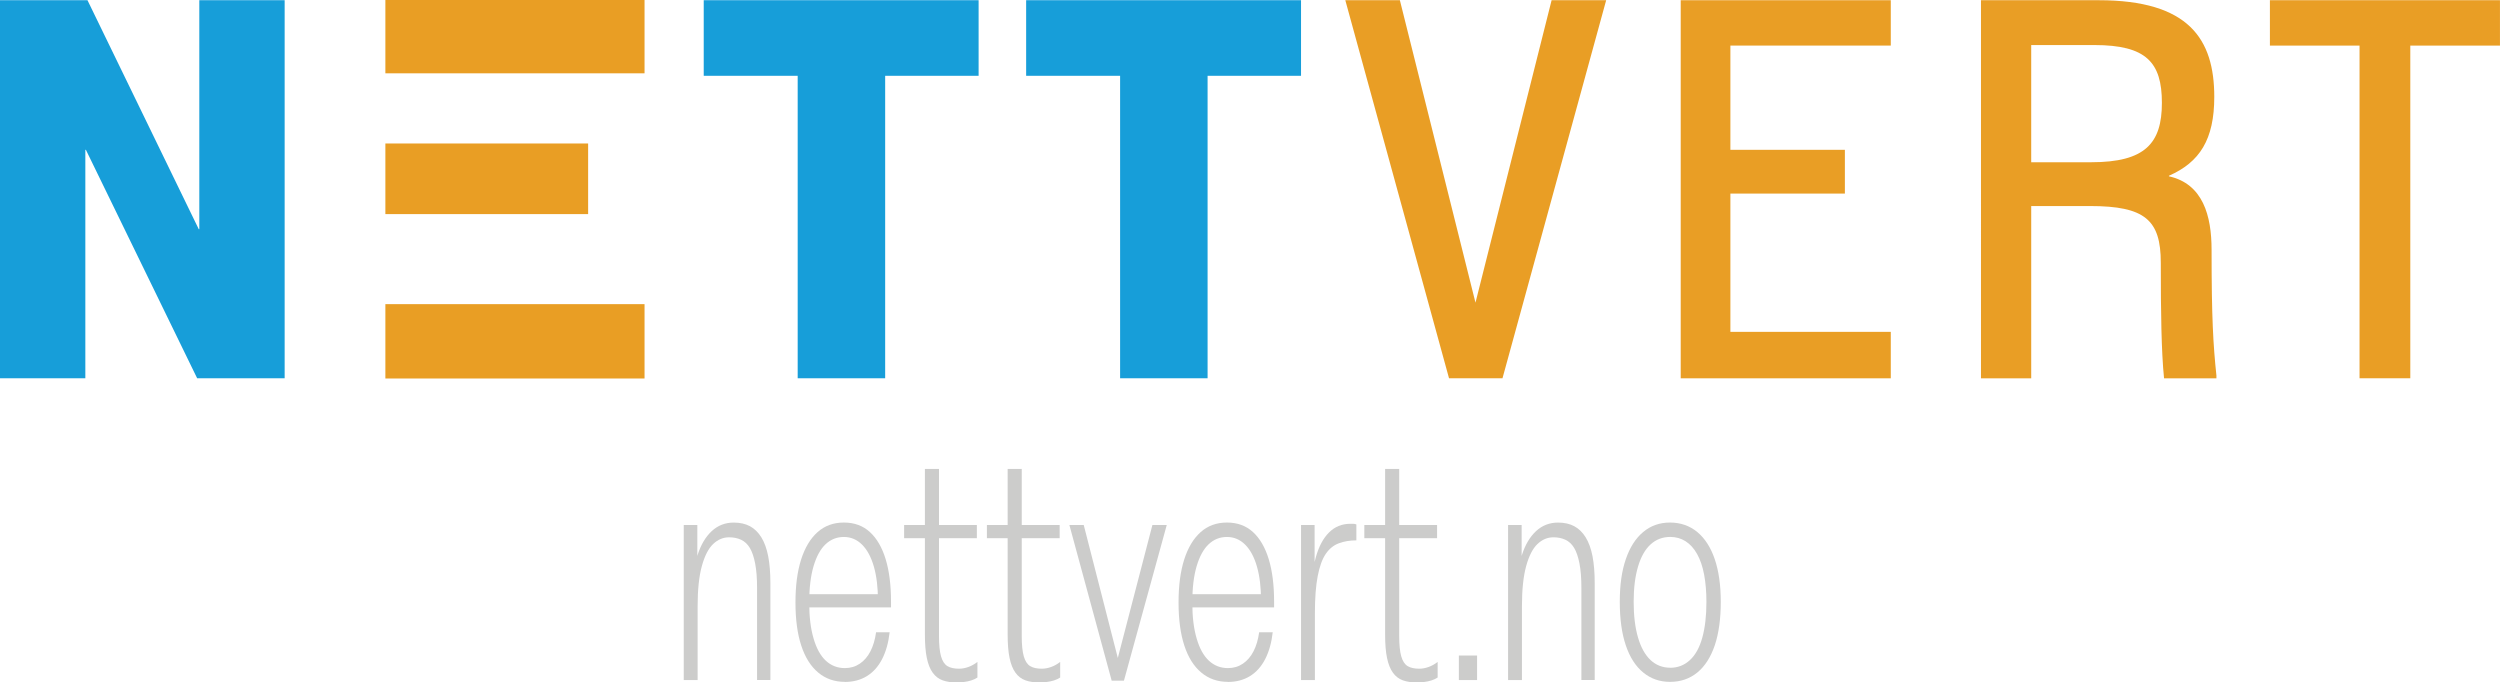
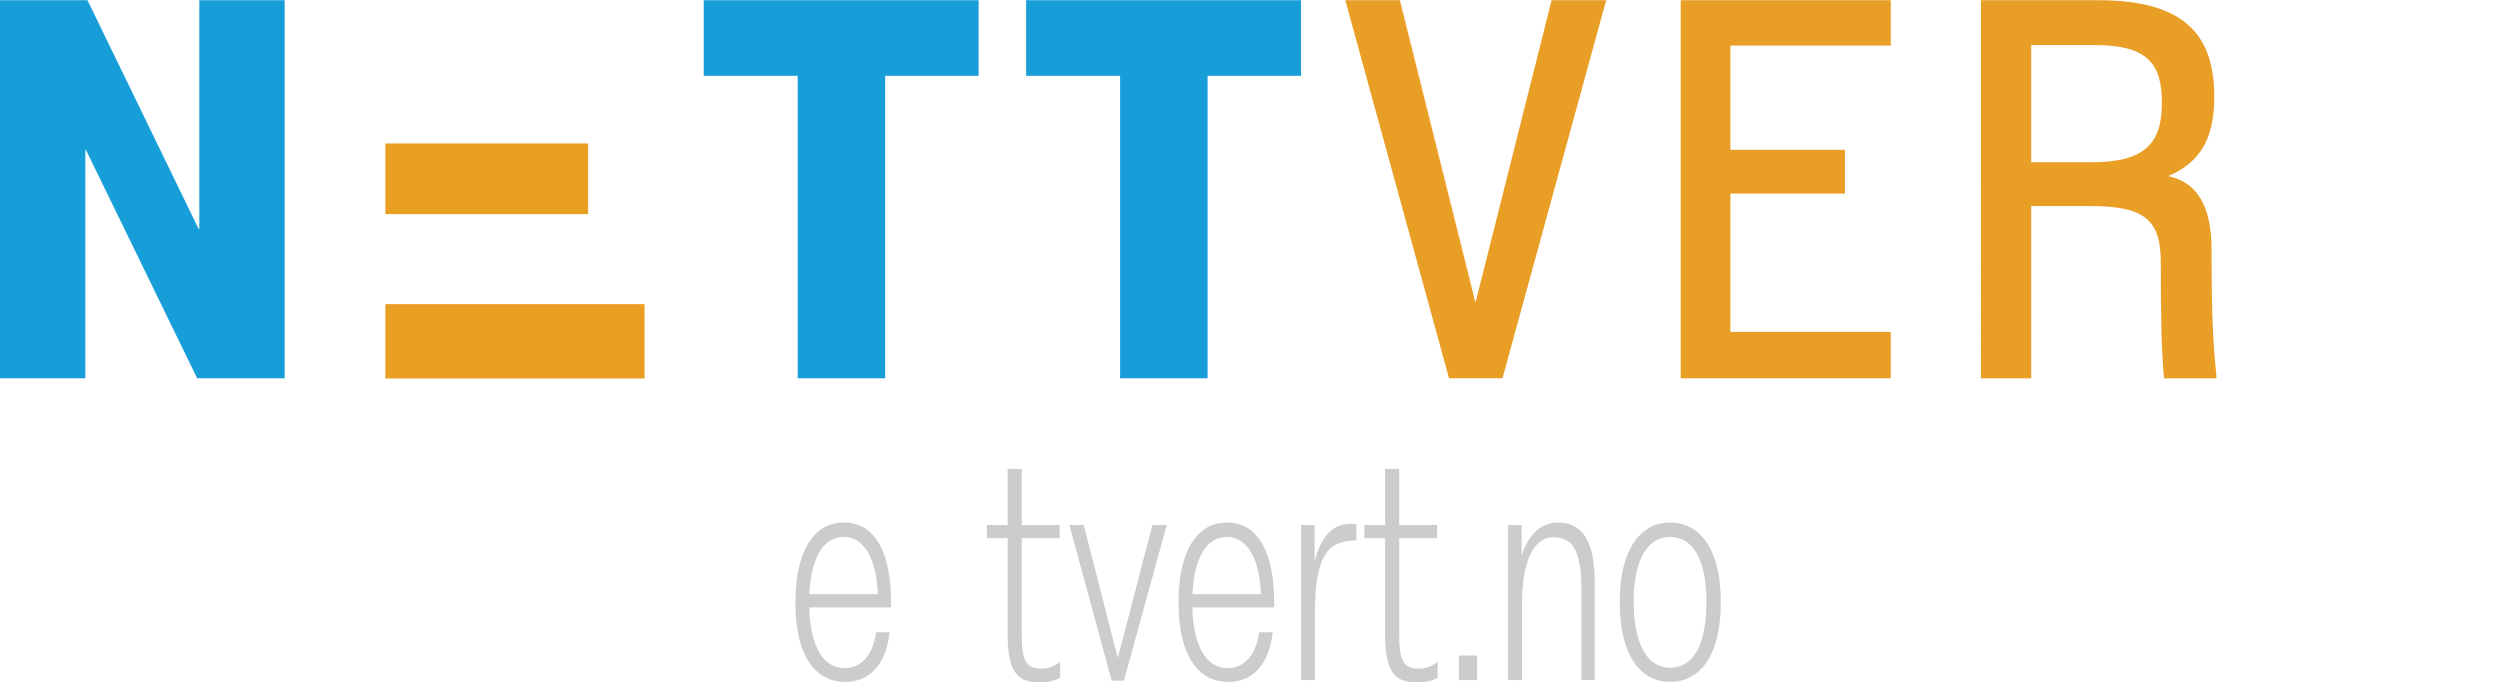
<svg xmlns="http://www.w3.org/2000/svg" id="Layer_2" data-name="Layer 2" viewBox="0 0 675.83 184.5">
  <defs>
    <style>
      .cls-1 {
        fill: #179ed9;
      }

      .cls-2 {
        fill: #e99e25;
      }

      .cls-3 {
        fill: #e99e24;
      }

      .cls-4 {
        fill: #cccccb;
      }
    </style>
  </defs>
  <g id="Nettvert">
    <g>
      <path class="cls-1" d="M0,.06h23.65l30.08,61.9h.15V.06h23.07v102.2h-23.65l-30.08-61.76h-.15v61.76H0V.06Z" />
      <path class="cls-1" d="M215.64,20.5h-25.4V.06h74.31v20.44h-25.26v81.76h-23.65V20.5Z" />
      <path class="cls-1" d="M302.8,20.5h-25.4V.06h74.31v20.44h-25.26v81.76h-23.65V20.5Z" />
      <path class="cls-2" d="M363.68.06h14.75l20.44,81.76L419.45.06h14.75l-28.03,102.2h-14.45L363.68.06Z" />
      <path class="cls-2" d="M454.35.06h56.79v12.26h-43.36v28.18h30.95v11.83h-30.95v37.38h43.36v12.56h-56.79V.06Z" />
      <path class="cls-2" d="M535.52.06h31.83c24.38,0,31.24,10.51,31.24,26.13,0,11.53-3.94,17.67-12.26,21.32v.15c9.2,2.04,11.53,10.66,11.53,19.86,0,18.54.44,25.7,1.31,34.02v.73h-14.16c-.73-7.3-.88-17.81-.88-31.24,0-11.53-4.23-15.33-19.12-15.33h-15.91v46.57h-13.58V.06ZM565.31,43.86c14.6,0,19.12-5.11,19.12-16.06s-4.23-15.62-18.25-15.62h-17.08v31.68h16.21Z" />
-       <path class="cls-2" d="M637.87,12.32h-24.24V.06h62.19v12.26h-24.24v89.93h-13.72V12.32Z" />
    </g>
    <g>
-       <path class="cls-4" d="M184.84,183.84v-41.91h3.67v18.22h-1.25c0-3.97.44-7.34,1.32-10.1.88-2.76,2.15-4.91,3.81-6.46,1.66-1.54,3.65-2.32,5.96-2.32,1.71,0,3.17.33,4.4.99,1.22.66,2.25,1.67,3.08,3.02.83,1.35,1.44,3.05,1.84,5.09.39,2.04.59,4.45.59,7.21v26.25h-3.6v-24.93c0-2.59-.17-4.79-.52-6.58-.35-1.79-.83-3.2-1.45-4.22-.62-1.02-1.41-1.75-2.36-2.19-.95-.44-2.02-.66-3.22-.66-1.62,0-3.06.61-4.33,1.82-1.27,1.21-2.29,3.2-3.05,5.96-.76,2.76-1.14,6.38-1.14,10.85v19.96h-3.74Z" />
      <path class="cls-4" d="M228.41,184.33c-2.82,0-5.23-.84-7.24-2.53-2.01-1.68-3.53-4.11-4.57-7.29-1.04-3.17-1.56-7.05-1.56-11.64s.51-8.39,1.52-11.59c1.02-3.2,2.49-5.67,4.43-7.41,1.94-1.74,4.32-2.61,7.14-2.61s5.16.86,7.03,2.57c1.87,1.71,3.29,4.16,4.26,7.33.97,3.18,1.45,7,1.45,11.47v1.57h-23.41v-3.56h20.78l-.9,1.74c0-3.59-.37-6.67-1.11-9.23s-1.8-4.54-3.19-5.92c-1.39-1.38-3.03-2.07-4.92-2.07s-3.53.65-4.92,1.95c-1.39,1.3-2.47,3.27-3.26,5.92-.79,2.65-1.18,5.94-1.18,9.86s.39,7.05,1.18,9.73c.78,2.68,1.89,4.68,3.32,6,1.43,1.32,3.14,1.99,5.13,1.99,1.52,0,2.87-.4,4.05-1.2,1.18-.8,2.14-1.92,2.87-3.35.74-1.44,1.25-3.15,1.52-5.13h3.67c-.32,2.82-1,5.23-2.04,7.25-1.04,2.02-2.41,3.55-4.12,4.6-1.71,1.05-3.7,1.57-5.96,1.57Z" />
-       <path class="cls-4" d="M244.41,145.49v-3.56h19.67v3.56h-19.67ZM258.75,184.5c-1.52,0-2.83-.19-3.91-.58-1.09-.39-1.99-1.08-2.7-2.07-.72-.99-1.25-2.32-1.59-3.98-.35-1.66-.52-3.78-.52-6.38v-44.72h3.81v45.14c0,2.37.18,4.21.55,5.51.37,1.3.95,2.18,1.73,2.65s1.82.7,3.12.7c.83,0,1.67-.15,2.53-.46.85-.3,1.67-.76,2.46-1.37v4.22c-.51.33-1.07.59-1.7.79-.62.19-1.27.33-1.94.41s-1.28.12-1.83.12Z" />
      <path class="cls-4" d="M266.79,145.49v-3.56h19.67v3.56h-19.67ZM281.12,184.5c-1.52,0-2.83-.19-3.91-.58-1.09-.39-1.99-1.08-2.7-2.07-.72-.99-1.25-2.32-1.59-3.98-.35-1.66-.52-3.78-.52-6.38v-44.72h3.81v45.14c0,2.37.18,4.21.55,5.51.37,1.3.95,2.18,1.73,2.65.78.47,1.82.7,3.12.7.83,0,1.67-.15,2.53-.46.85-.3,1.67-.76,2.46-1.37v4.22c-.51.33-1.07.59-1.7.79-.62.19-1.27.33-1.94.41-.67.08-1.28.12-1.84.12Z" />
      <path class="cls-4" d="M300.52,184l-11.43-42.07h3.88l9.21,35.94,9.35-35.94h3.88l-11.57,42.07h-3.32Z" />
      <path class="cls-4" d="M331.97,184.33c-2.82,0-5.23-.84-7.24-2.53-2.01-1.68-3.53-4.11-4.57-7.29-1.04-3.17-1.56-7.05-1.56-11.64s.51-8.39,1.52-11.59c1.02-3.2,2.49-5.67,4.43-7.41,1.94-1.74,4.32-2.61,7.14-2.61s5.16.86,7.03,2.57c1.87,1.71,3.29,4.16,4.26,7.33.97,3.18,1.45,7,1.45,11.47v1.57h-23.41v-3.56h20.78l-.9,1.74c0-3.59-.37-6.67-1.11-9.23-.74-2.57-1.8-4.54-3.19-5.92-1.39-1.38-3.02-2.07-4.92-2.07s-3.53.65-4.92,1.95c-1.39,1.3-2.47,3.27-3.26,5.92-.79,2.65-1.18,5.94-1.18,9.86s.39,7.05,1.18,9.73c.78,2.68,1.89,4.68,3.32,6,1.43,1.32,3.14,1.99,5.13,1.99,1.52,0,2.87-.4,4.05-1.2,1.18-.8,2.14-1.92,2.87-3.35.74-1.44,1.25-3.15,1.52-5.13h3.67c-.32,2.82-1,5.23-2.04,7.25-1.04,2.02-2.41,3.55-4.12,4.6-1.71,1.05-3.7,1.57-5.96,1.57Z" />
      <path class="cls-4" d="M351.71,183.84v-41.91h3.67v19.21h-.97c.05-4.03.47-7.51,1.28-10.43.81-2.93,2-5.18,3.57-6.75,1.57-1.57,3.49-2.36,5.75-2.36h.83c.28,0,.55.06.83.17v4.31c-1.76,0-3.34.26-4.74.79-1.41.52-2.59,1.48-3.53,2.86-.95,1.38-1.67,3.38-2.18,6-.51,2.62-.76,6-.76,10.14v17.97h-3.74Z" />
      <path class="cls-4" d="M368.82,145.49v-3.56h19.67v3.56h-19.67ZM383.16,184.5c-1.52,0-2.83-.19-3.91-.58-1.09-.39-1.99-1.08-2.7-2.07-.72-.99-1.25-2.32-1.59-3.98-.35-1.66-.52-3.78-.52-6.38v-44.72h3.81v45.14c0,2.37.18,4.21.55,5.51.37,1.3.95,2.18,1.73,2.65s1.82.7,3.12.7c.83,0,1.67-.15,2.53-.46.85-.3,1.67-.76,2.46-1.37v4.22c-.51.33-1.07.59-1.7.79-.62.19-1.27.33-1.94.41s-1.28.12-1.83.12Z" />
      <path class="cls-4" d="M394.38,183.84v-6.63h4.92v6.63h-4.92Z" />
      <path class="cls-4" d="M407.68,183.84v-41.91h3.67v18.22h-1.25c0-3.97.44-7.34,1.32-10.1.88-2.76,2.15-4.91,3.81-6.46,1.66-1.54,3.65-2.32,5.96-2.32,1.71,0,3.17.33,4.4.99,1.22.66,2.25,1.67,3.08,3.02.83,1.35,1.44,3.05,1.84,5.09.39,2.04.59,4.45.59,7.21v26.25h-3.6v-24.93c0-2.59-.17-4.79-.52-6.58-.35-1.79-.83-3.2-1.45-4.22-.62-1.02-1.41-1.75-2.36-2.19-.95-.44-2.02-.66-3.22-.66-1.62,0-3.06.61-4.33,1.82-1.27,1.21-2.29,3.2-3.05,5.96-.76,2.76-1.14,6.38-1.14,10.85v19.96h-3.74Z" />
      <path class="cls-4" d="M451.46,184.33c-2.77,0-5.19-.84-7.24-2.53-2.06-1.68-3.63-4.13-4.71-7.33-1.09-3.2-1.63-7.12-1.63-11.76s.54-8.38,1.63-11.55c1.08-3.17,2.64-5.62,4.68-7.33,2.03-1.71,4.46-2.57,7.27-2.57s5.32.86,7.38,2.57c2.05,1.71,3.63,4.16,4.71,7.33,1.08,3.18,1.63,7.03,1.63,11.55s-.54,8.56-1.63,11.76c-1.09,3.2-2.66,5.65-4.71,7.33-2.06,1.68-4.51,2.53-7.38,2.53ZM451.53,180.52c2.03,0,3.8-.69,5.3-2.07,1.5-1.38,2.62-3.41,3.36-6.09.74-2.68,1.11-5.89,1.11-9.65,0-2.7-.21-5.16-.62-7.37-.42-2.21-1.05-4.07-1.91-5.59-.85-1.52-1.89-2.66-3.12-3.44-1.22-.77-2.6-1.16-4.12-1.16-2.08,0-3.86.68-5.33,2.03-1.48,1.35-2.61,3.35-3.39,6-.79,2.65-1.18,5.83-1.18,9.52s.39,6.97,1.18,9.65c.78,2.68,1.92,4.71,3.39,6.09,1.48,1.38,3.26,2.07,5.33,2.07Z" />
    </g>
    <g>
-       <rect class="cls-3" x="104.18" width="70.06" height="19.82" />
      <rect class="cls-3" x="104.18" y="38.79" width="54.81" height="19.09" />
      <rect class="cls-3" x="104.18" y="82.22" width="70.06" height="20.1" />
    </g>
  </g>
</svg>